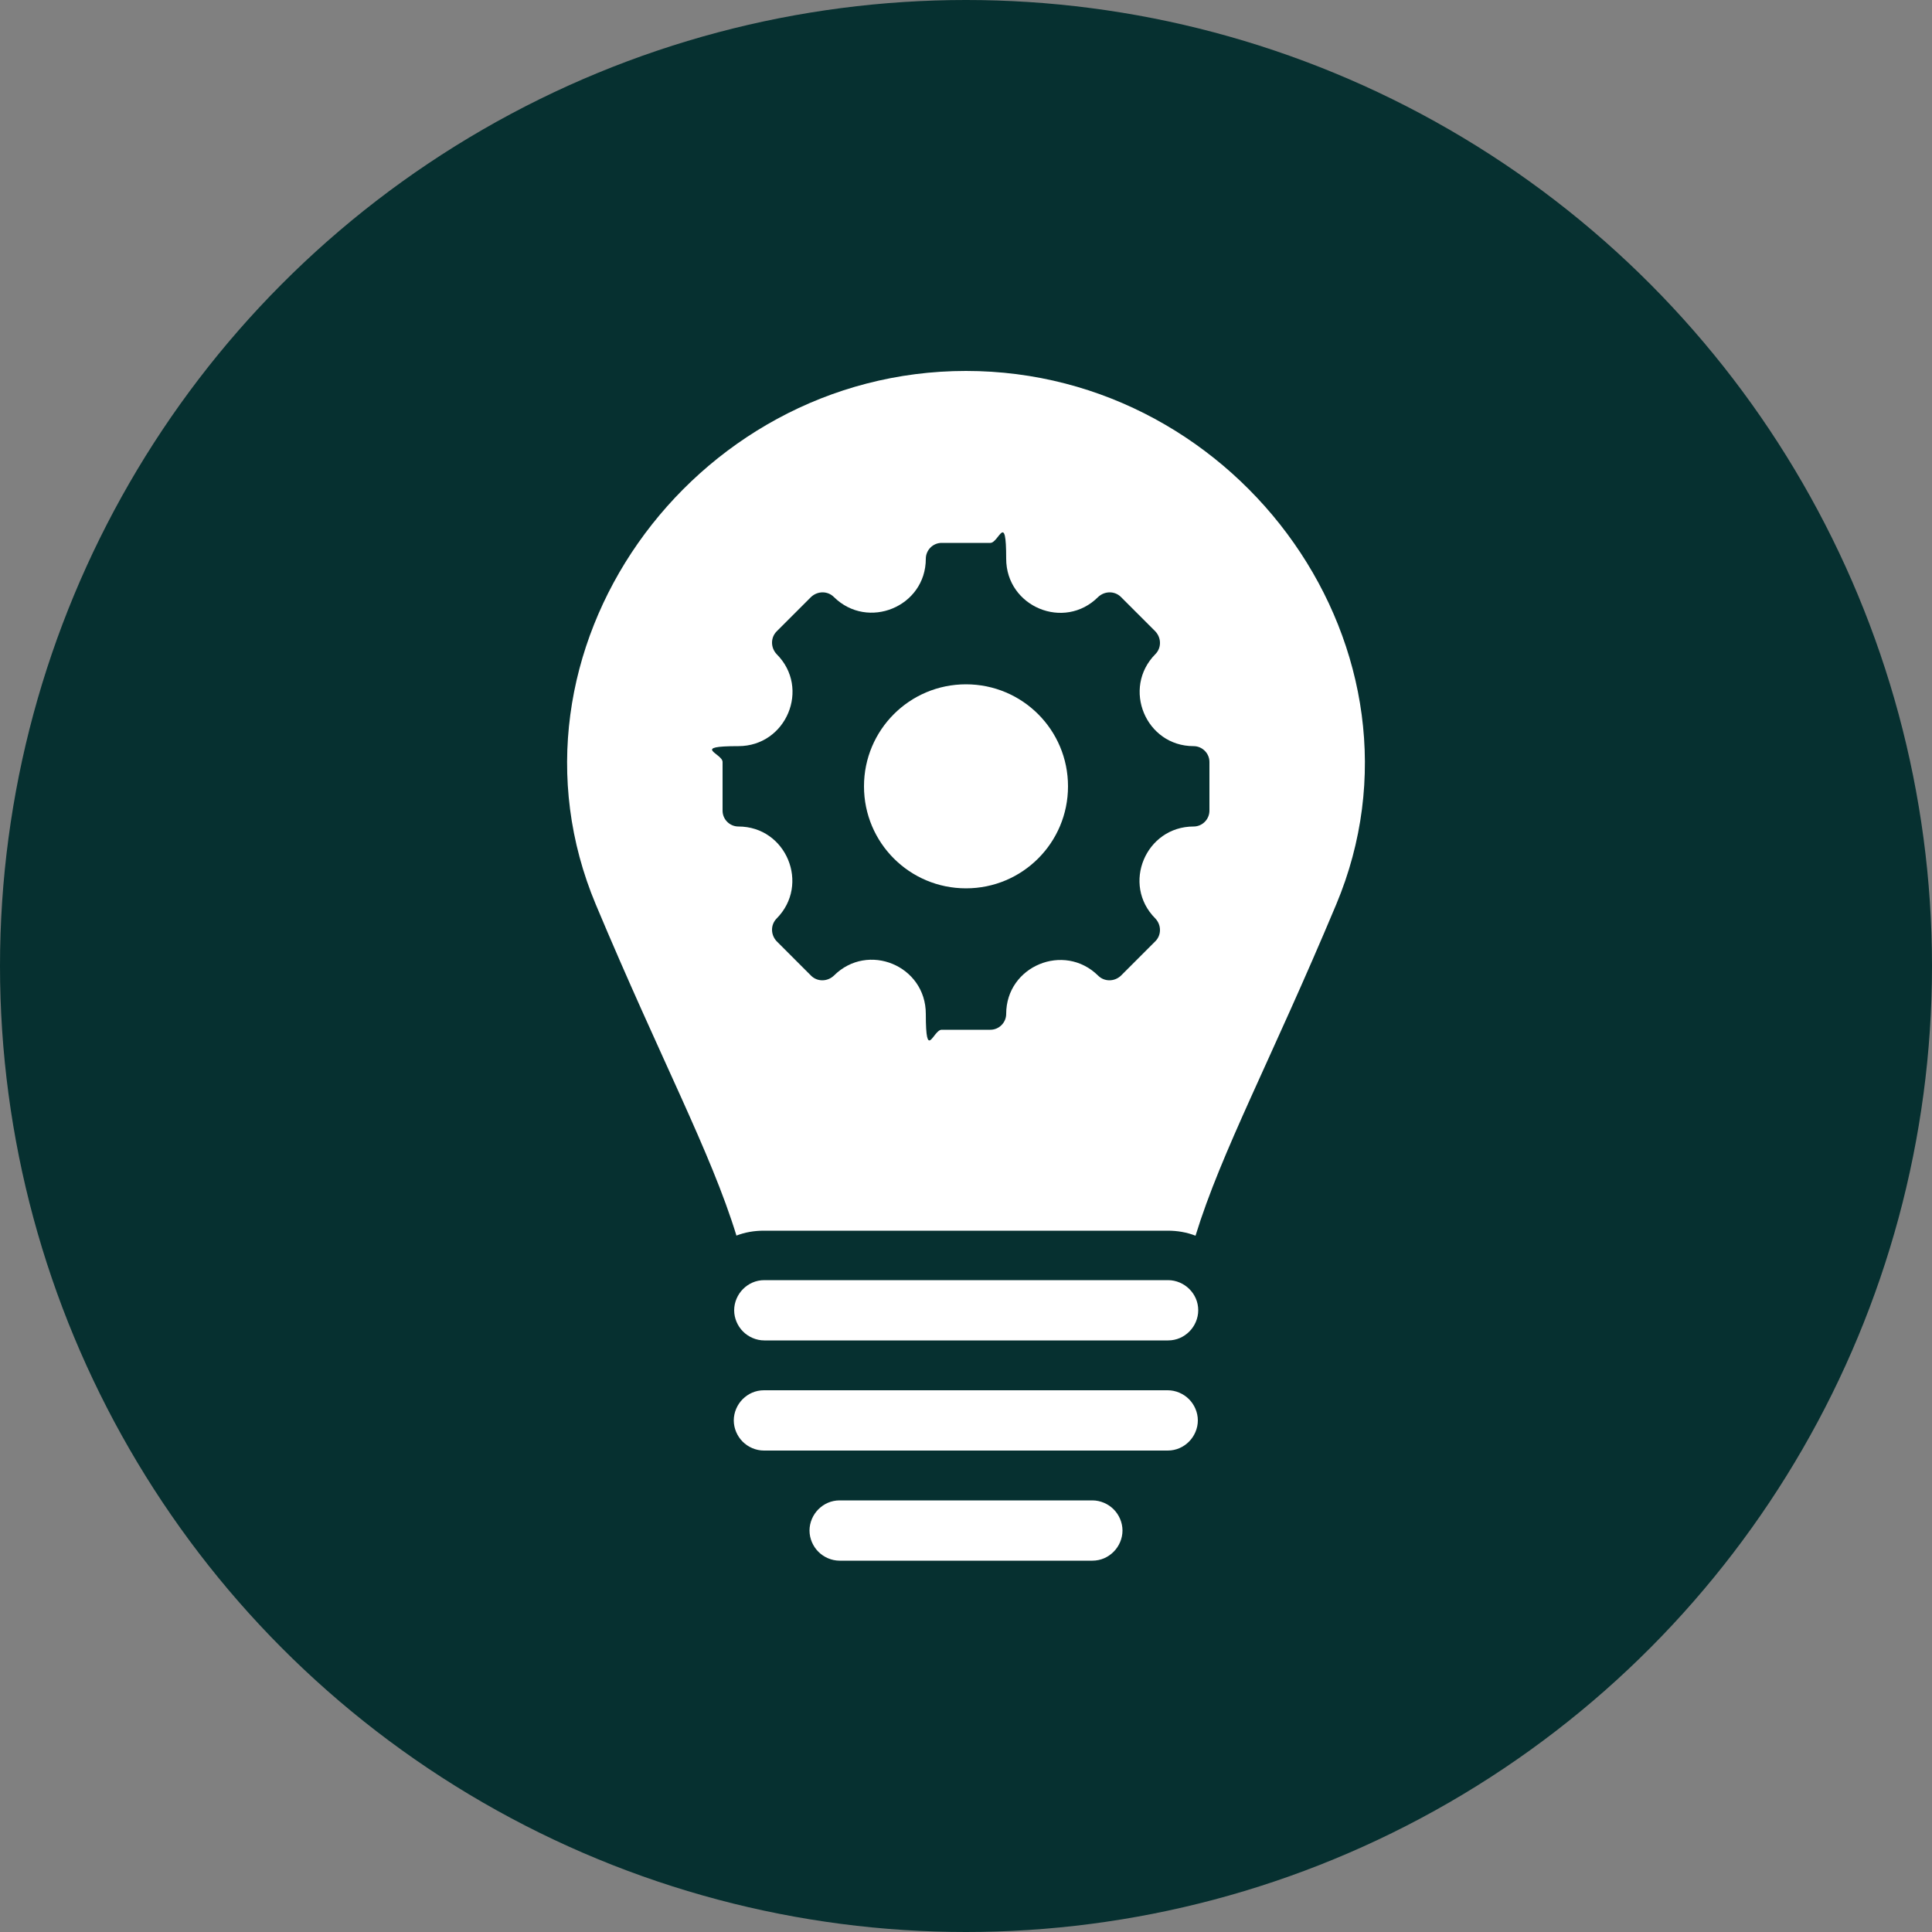
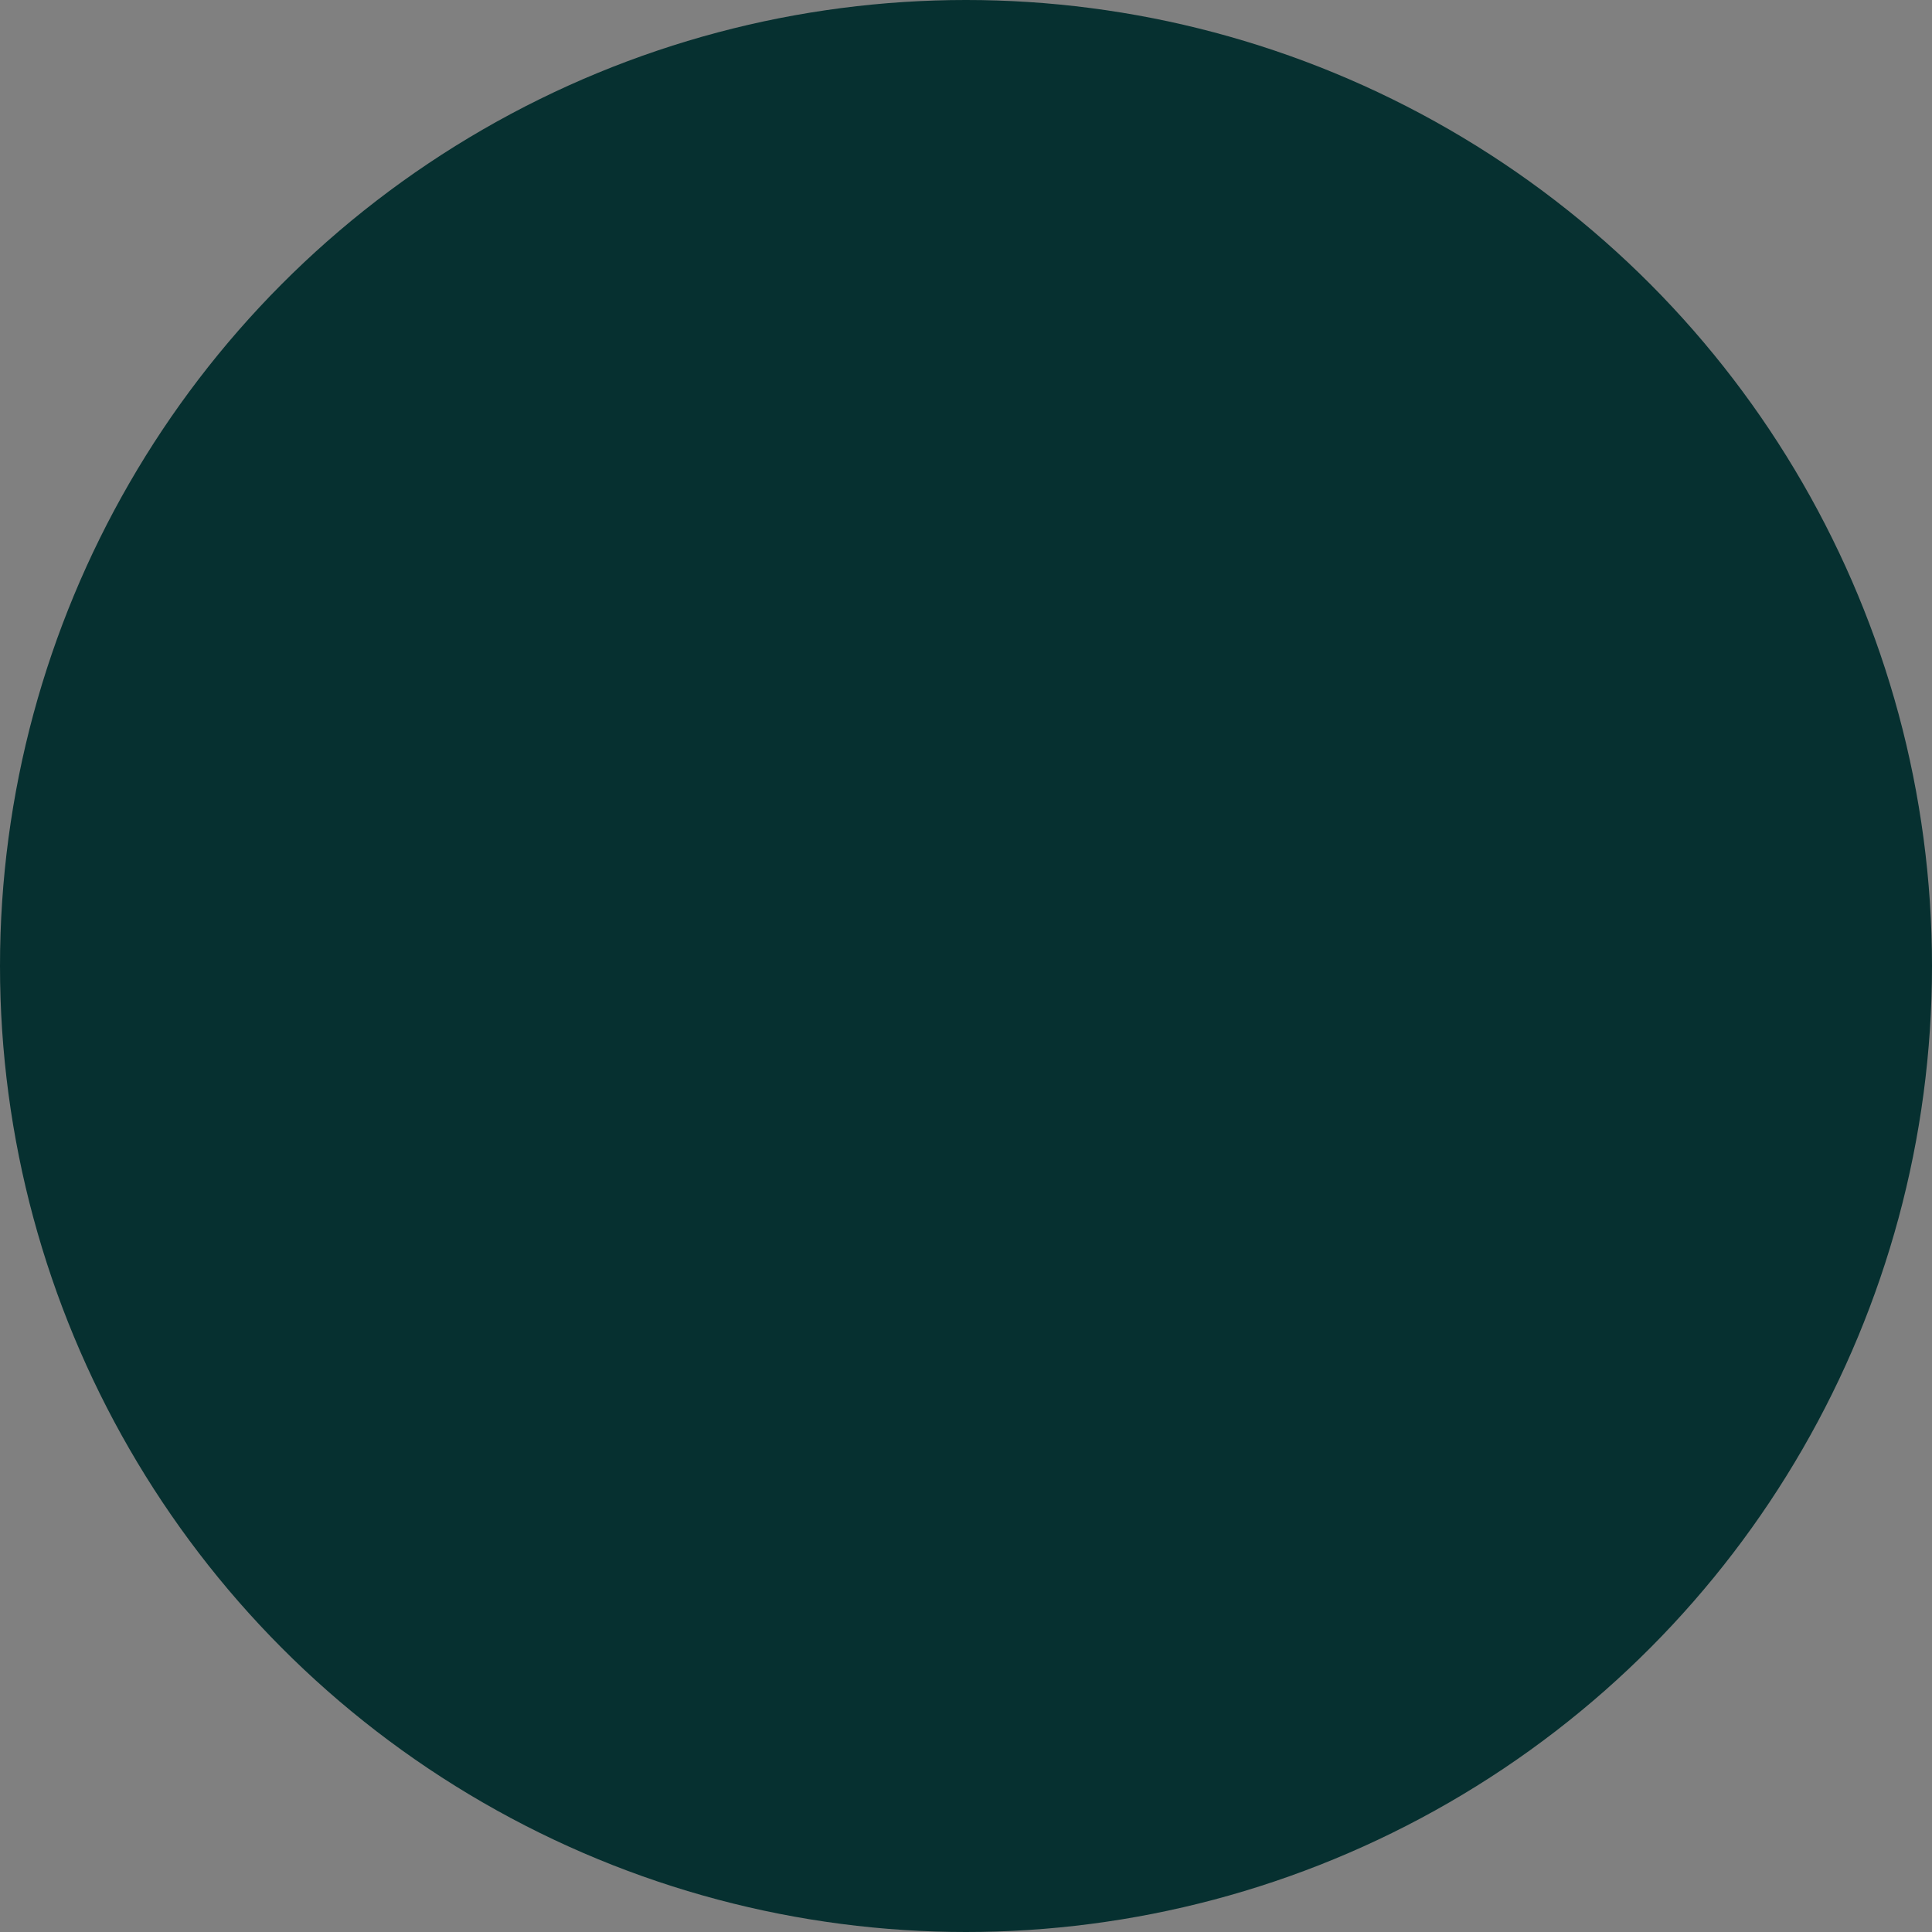
<svg xmlns="http://www.w3.org/2000/svg" viewBox="0 0 500 500">
  <rect x="0" y="0" width="500" height="500" fill="#808080" stroke="none" />
  <defs>
    <style>      .cls-1 {        fill: #fff;        fill-rule: evenodd;      }      .cls-2 {        fill: #063030;      }    </style>
  </defs>
  <g>
    <g id="Camada_1">
      <circle class="cls-2" cx="250" cy="250" r="250" />
-       <path class="cls-1" d="M190.6,319.8c-6.7-21.8-19.5-45.4-36.4-85.7-27.4-65.3,24.6-138.1,95.8-138.1s123.2,72.8,95.8,138.1c-16.9,40.3-29.7,63.9-36.4,85.7-2.3-.9-4.7-1.3-7.2-1.3h-104.5c-2.5,0-4.9.4-7.2,1.3ZM282.7,388.3h-65.4c-2.2,0-4.1.9-5.5,2.3s-2.3,3.4-2.3,5.5.9,4.1,2.3,5.5,3.4,2.3,5.5,2.3h65.4c2.2,0,4.1-.9,5.5-2.3,1.4-1.4,2.3-3.4,2.3-5.5s-.9-4.1-2.3-5.5c-1.4-1.4-3.4-2.3-5.5-2.3ZM302.2,359.8h-104.5c-2.2,0-4.1.9-5.5,2.3s-2.3,3.4-2.3,5.5.9,4.1,2.3,5.5,3.4,2.3,5.5,2.3h104.5c2.2,0,4.1-.9,5.5-2.3s2.3-3.4,2.3-5.5-.9-4.1-2.3-5.5-3.4-2.3-5.5-2.3h0ZM310.1,339.1c0-2.2-.9-4.1-2.3-5.5-1.4-1.4-3.4-2.3-5.5-2.3h-104.5c-2.2,0-4.1.9-5.5,2.3-1.4,1.4-2.3,3.4-2.3,5.5s.9,4.1,2.3,5.5c1.4,1.4,3.4,2.3,5.5,2.3h104.5c2.2,0,4.1-.9,5.5-2.3s2.3-3.4,2.3-5.5h0ZM308.9,213.9c2.3,0,4.1-1.9,4.1-4.1h0v-12.6c0-2.3-1.9-4.1-4.1-4.1h0c-12.4,0-18.6-15-9.9-23.8,1.6-1.6,1.6-4.2,0-5.9,0,0,0,0,0,0l-8.9-8.9c-1.6-1.6-4.2-1.6-5.9,0,0,0,0,0,0,0-8.8,8.8-23.8,2.5-23.8-9.9s-1.9-4.1-4.1-4.1h-12.6c-2.3,0-4.1,1.9-4.1,4.1,0,12.4-15,18.6-23.8,9.9-1.6-1.6-4.2-1.6-5.9,0,0,0,0,0,0,0l-8.9,8.9c-1.6,1.6-1.6,4.2,0,5.9,0,0,0,0,0,0,8.8,8.8,2.5,23.8-9.9,23.8s-4.1,1.9-4.1,4.1v12.6c0,2.3,1.9,4.1,4.1,4.1,12.4,0,18.6,15,9.9,23.8-1.6,1.6-1.6,4.2,0,5.9h0s8.9,8.9,8.9,8.9c1.6,1.6,4.2,1.6,5.9,0,8.8-8.8,23.8-2.6,23.8,9.9s1.9,4.1,4.1,4.1h12.6c2.3,0,4.1-1.9,4.1-4.1h0c0-12.4,15-18.6,23.8-9.9,1.6,1.6,4.2,1.6,5.9,0l8.9-8.9c1.6-1.6,1.6-4.2,0-5.9,0,0,0,0,0,0-8.8-8.8-2.5-23.8,9.9-23.8h0ZM250,177.1c-14.6,0-26.4,11.8-26.4,26.4s11.8,26.4,26.4,26.4,26.4-11.8,26.4-26.4-11.8-26.4-26.4-26.4Z" />
    </g>
  </g>
</svg>